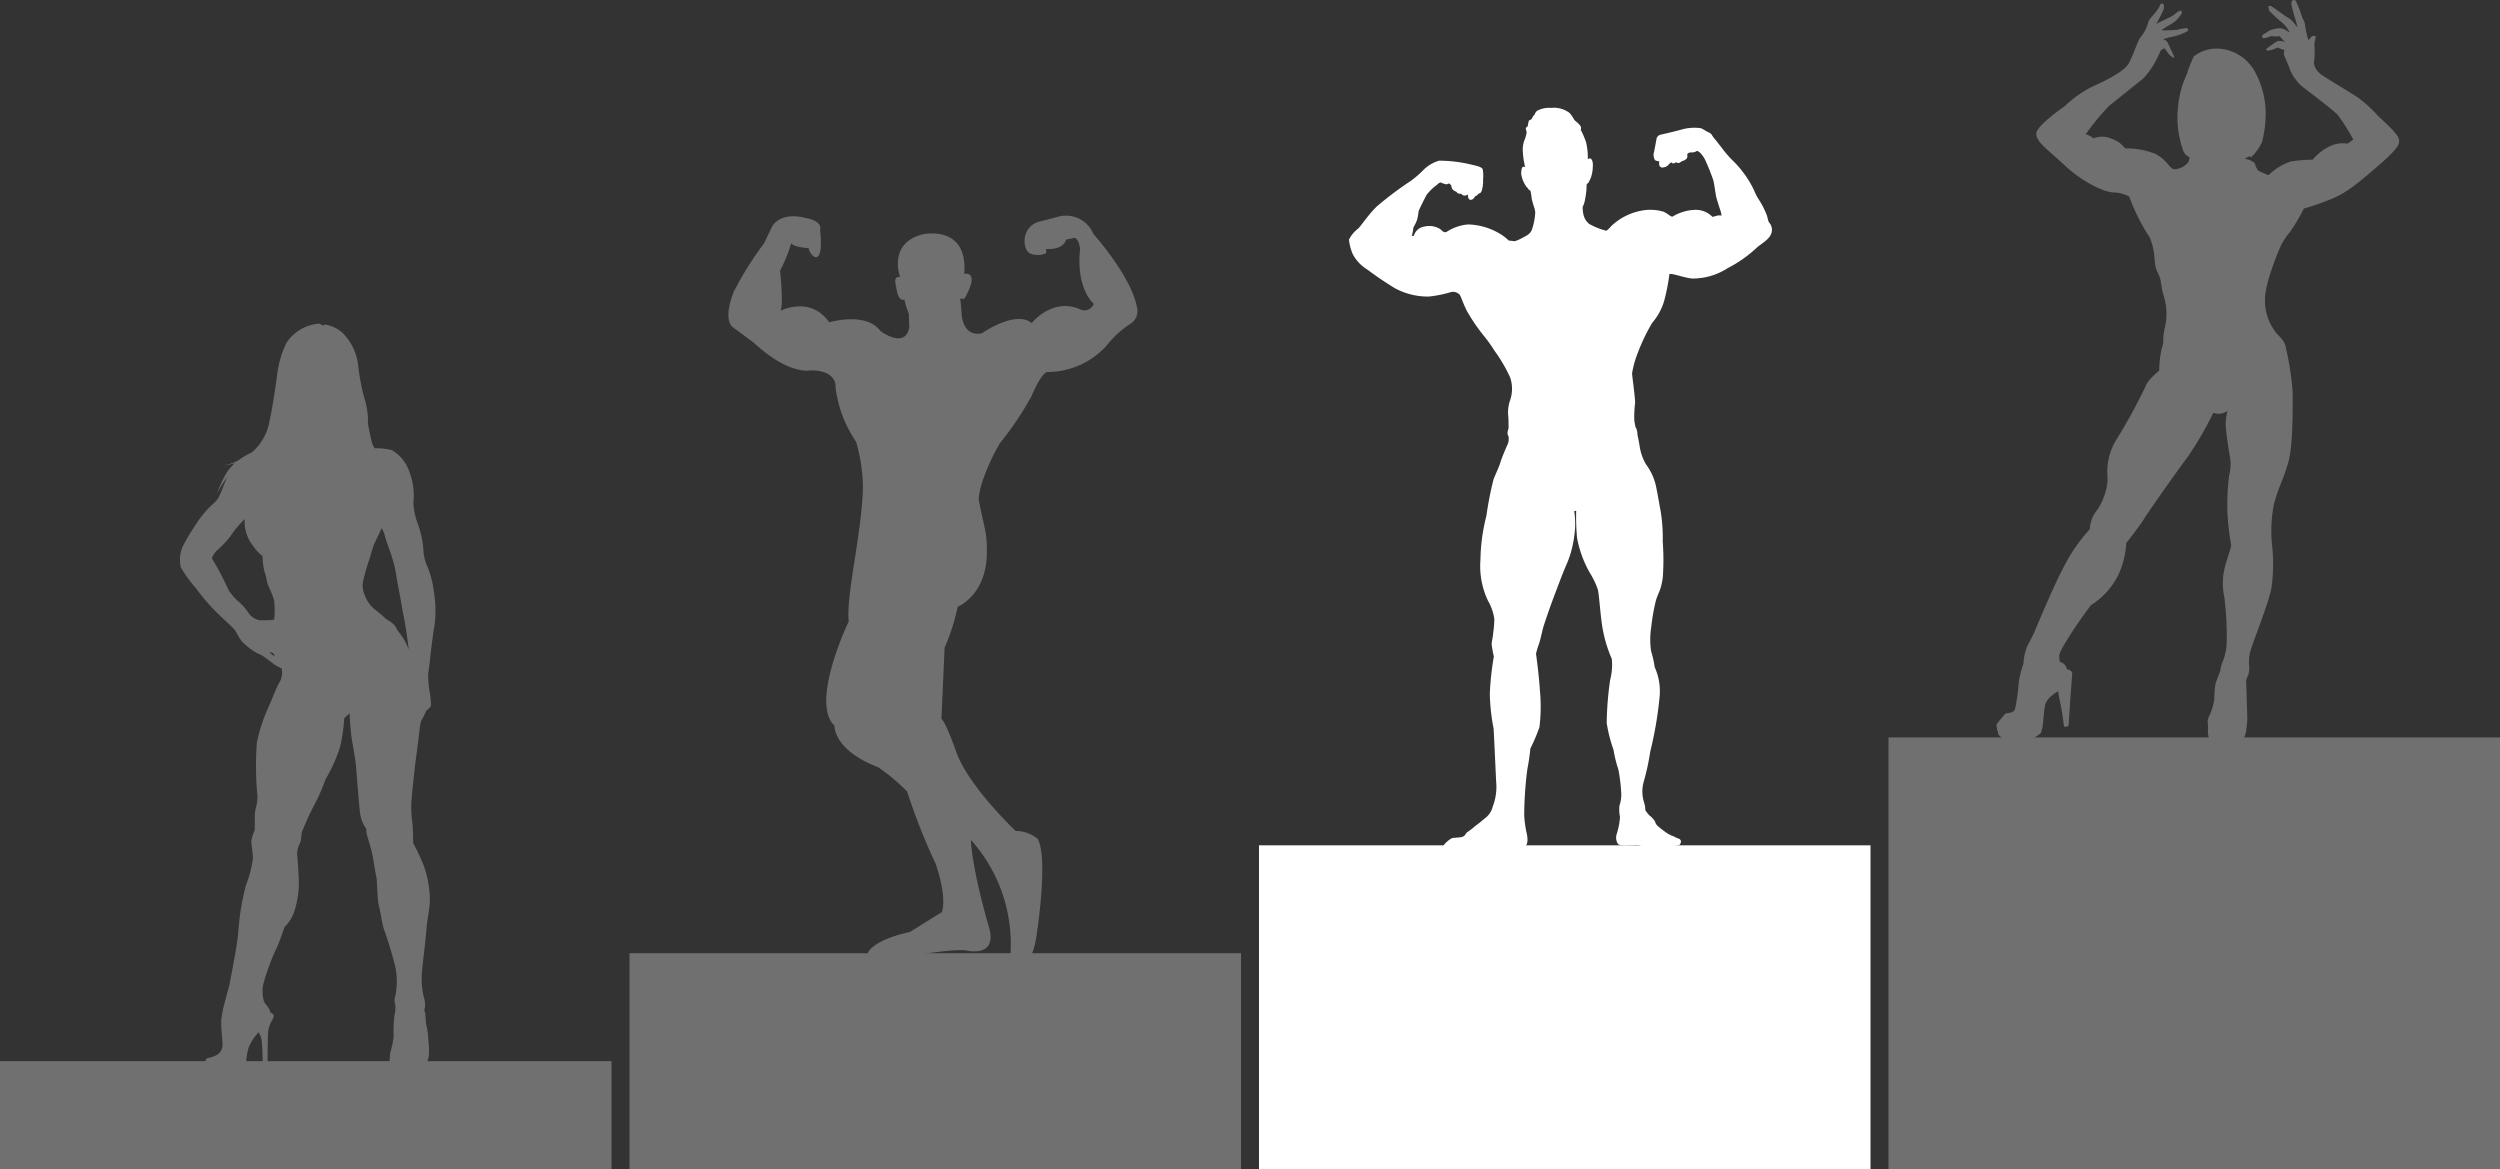
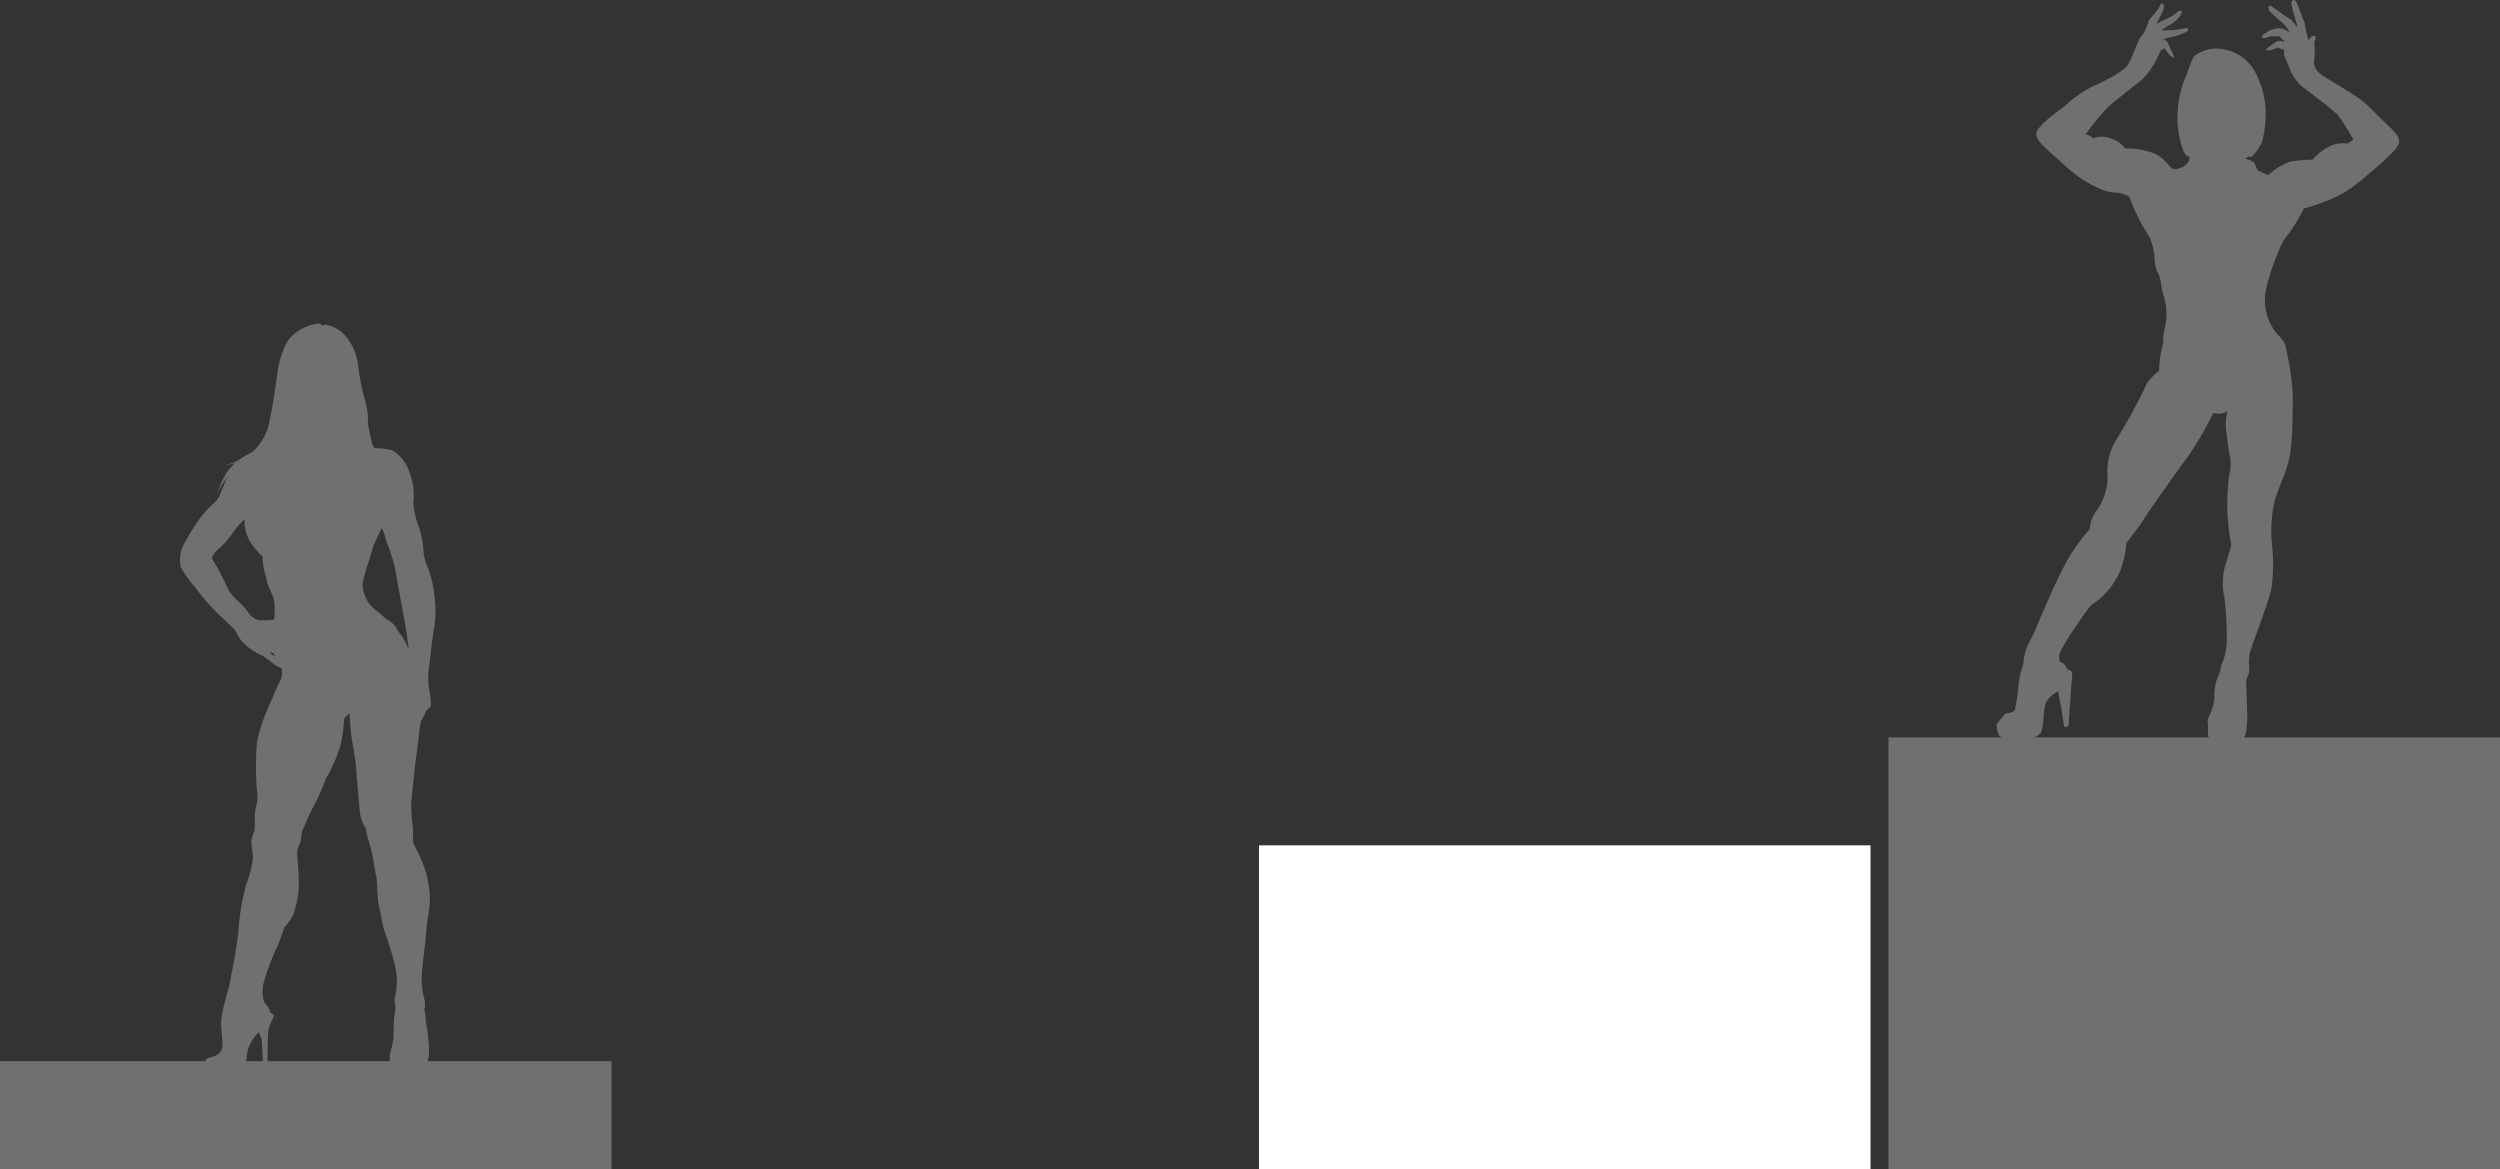
<svg xmlns="http://www.w3.org/2000/svg" width="278" height="130" viewBox="0 0 278 130">
  <rect x="0" y="0" width="278" height="130" fill="#333333" stroke="none" />
  <g id="Group_542" data-name="Group 542" transform="translate(-196 -630)">
    <g id="Group_329" data-name="Group 329">
      <path id="Path_177" data-name="Path 177" d="M199.236,441.369a20.773,20.773,0,0,0,1.569-2.641,22.635,22.635,0,0,0,2.551-.859c2.156-.792,3.4-1.914,5.492-3.7s2.551-2.444,2.551-2.906-.262-.726-.655-1.188-1.569-1.519-1.765-1.716a13.623,13.623,0,0,0-2.094-1.915c-1.046-.726-3.466-2.113-4.184-2.641a1.914,1.914,0,0,1-.785-1.256l.066-.594a8.962,8.962,0,0,0,0-1.32,1.318,1.318,0,0,1,.064-.6,2.327,2.327,0,0,0,.066-.395c0-.133-.262-.133-.391-.068a2.122,2.122,0,0,0-.393.462,8.326,8.326,0,0,1-.391-1.716c-.066-.528-.327-.726-.327-.859a14.723,14.723,0,0,0-.655-1.716c-.13-.265-.327-.2-.327-.2s-.262.066-.2.528a18.748,18.748,0,0,0,.523,1.914,5.456,5.456,0,0,1,.132.594s-.523-.66-.655-.791a4.435,4.435,0,0,0-.589-.4c-.2-.132-1.308-.925-1.5-1.056s-.393-.2-.457-.066.064.331.064.331a.093.093,0,0,0,0,.132,18.187,18.187,0,0,0,1.505,1.387,3.468,3.468,0,0,1,.785,1.056s-.523-.331-.655-.4a1.635,1.635,0,0,0-1.046,0c-.653.132-.785.331-.785.331l-.457.263s-.327.331,0,.4.85-.265.98-.2a3.534,3.534,0,0,0,.85,0,2.828,2.828,0,0,0,.655.662,2.253,2.253,0,0,0-.85-.133,5.066,5.066,0,0,0-.982.662.9.9,0,0,0-.326.263c-.066.133.13.133.13.133h.261a7.021,7.021,0,0,0,.916-.331,1.874,1.874,0,0,0,.719.263,2.364,2.364,0,0,0-.066.462c0,.2.459,1.056.72,1.85a5.5,5.5,0,0,0,1.242,1.716s3.6,2.709,4.054,3.237a23.626,23.626,0,0,1,1.7,2.707,3.982,3.982,0,0,1-.655.462,3.275,3.275,0,0,0-1.9.263,5.789,5.789,0,0,0-1.962,1.519,16.132,16.132,0,0,0-2.42.2,6.464,6.464,0,0,0-2.484,1.519,8.3,8.3,0,0,1-1.178-.528,2.476,2.476,0,0,1-.327-.728c-.064-.2-.653-.462-.719-.462a2.714,2.714,0,0,1-.393-.132l.523-.263.132.132a5.122,5.122,0,0,0,1.242-1.716,12.8,12.8,0,0,0,.393-3.7,9.864,9.864,0,0,0-1.046-3.829,4.945,4.945,0,0,0-4.12-2.84,4.109,4.109,0,0,0-2.811.859,13.535,13.535,0,0,0-.785,1.981,10.961,10.961,0,0,0-.982,3.7,10.847,10.847,0,0,0,.523,4.623,1.344,1.344,0,0,0,.785.925s-.064.263-.13.462-.523.528-.523.528a2.412,2.412,0,0,1-.982.331c-.587.066-.849-1.058-2.222-1.718a8.467,8.467,0,0,0-3.336-.594A2.908,2.908,0,0,0,179.488,431a2.567,2.567,0,0,0-2.094-.066,2.069,2.069,0,0,0-.849-.462,25.574,25.574,0,0,1,2.615-3.169c.653-.528,3.466-2.775,3.793-3.038a10.1,10.1,0,0,0,1.176-1.585,17.1,17.1,0,0,0,.785-1.586,1.06,1.06,0,0,0,.393-.2,7.616,7.616,0,0,0,.653.859c.066,0,.327.263.393.2s-.132-.462-.132-.462-.457-.991-.587-1.254a.788.788,0,0,0-.523-.331s.653-.2,1.308-.331a5.77,5.77,0,0,0,1.373-.528.2.2,0,0,0,.13-.263c-.066-.2-.457-.066-.523-.066a3.767,3.767,0,0,0-.655.132,17.653,17.653,0,0,1-1.765.066c.327-.331,1.242-.726,1.569-1.057a4.406,4.406,0,0,0,.655-.793c.066-.132,0-.329-.066-.329s-.393.066-.457.2a4.085,4.085,0,0,1-.785.528l-1.505.727c.327-.528.784-1.519.784-1.519.066-.2.132-.662-.064-.727s-.327.133-.327.265a5.045,5.045,0,0,1-.72.991c-.261.329-.523.528-.587.925a4.653,4.653,0,0,1-.85,1.585c-.261.263-.85,2.113-1.308,2.9s-2.158,1.718-3.925,2.51a12.266,12.266,0,0,0-3.2,2.246s-3.007,2.047-3.138,2.972,1.373,1.914,3.2,3.632,4.184,2.9,5.362,2.972a3.738,3.738,0,0,1,1.767.462,21.578,21.578,0,0,0,2.288,4.555c.785,1.981.327,2.775.85,3.831s.262,1.056.653,2.51a6.834,6.834,0,0,1,.2,3.566,5.752,5.752,0,0,0-.2,1.782,11.023,11.023,0,0,0-.457,3.105s-1.373,1.122-1.5,1.716a62.053,62.053,0,0,1-3.336,6.076,6.748,6.748,0,0,0-.914,3.963v.594a7.028,7.028,0,0,1-1.112,3.1,3.549,3.549,0,0,0-.85,2.179,18.683,18.683,0,0,0-2.813,4.028c-1.373,2.575-3.4,7.529-3.4,7.529s-.262.528-.719,1.387a6.047,6.047,0,0,0-.459,2.047,9.9,9.9,0,0,0-.523,2.113,22.948,22.948,0,0,1-.391,2.84c-.132.594-.982.461-1.112.594s-.785.925-.916,1.122,0,.2,0,.462a.921.921,0,0,0,.132.463s-.2.594,1.439.925a3.709,3.709,0,0,0,3.268-.793c.327-.4.327-2.312.523-3.169s1.439-1.519,1.439-1.519.132.857.261,1.386.393,2.444.393,2.509.262.067.391,0,.132-.066.132-.2.326-5.019.391-5.547-.589-.594-.589-.594a.975.975,0,0,0-.719-.793c-.13-.066-.13-.395-.13-.594s-.132-.329,1.176-2.376,2.354-3.368,2.354-3.368a8.371,8.371,0,0,0,3.074-3.434,9.8,9.8,0,0,0,.85-3.5c.2-.2,1.7-2.179,1.961-2.641s3.531-5.151,4.839-6.867a37.761,37.761,0,0,0,2.878-4.953,1.685,1.685,0,0,0,1.569-.2,8.165,8.165,0,0,0-.2,1.453c0,.594.327,2.84.459,3.566a4.685,4.685,0,0,1-.066,2.113,26.024,26.024,0,0,0-.2,4.028,27.78,27.78,0,0,0,.391,3.566c.066.331.066.2-.523,2.115a7.407,7.407,0,0,0-.2,3.895,36.278,36.278,0,0,1,.262,4.688,6.411,6.411,0,0,1-.393,2.312,3.54,3.54,0,0,0-.326,1.188s-.459,1.124-.523,1.387a8.58,8.58,0,0,0-.132,1.65,6.156,6.156,0,0,1-.653,2.113c-.2.462,0,.991-.066,1.322a2.721,2.721,0,0,0,.457,1.716,8.427,8.427,0,0,0,3.138.068,5.32,5.32,0,0,0,.655-1.519c0-.265.13-1.056.13-1.453s-.064-1.916-.064-2.113-.066-1.85-.066-2.047a1.59,1.59,0,0,1,.2-.6,2.139,2.139,0,0,0,.132-.991,5.861,5.861,0,0,1,.064-1.451c.066-.6,2.094-5.547,2.42-7.331a19.3,19.3,0,0,0,.066-4.754,15.573,15.573,0,0,1,.132-4.16c.327-1.784,1.176-3.171,1.7-5.153s.459-6.207.459-7.726a32.814,32.814,0,0,0-.72-4.754c-.2-1.256-.914-1.321-1.5-2.378a5.615,5.615,0,0,1-.85-3.3c0-1.585,1.373-4.953,1.635-5.547A6.658,6.658,0,0,1,199.236,441.369Z" transform="translate(251.387 214.458)" fill="#707070" />
      <rect id="Rectangle_163" data-name="Rectangle 163" width="68" height="48" transform="translate(406 712)" fill="#707070" />
    </g>
    <g id="Group_327" data-name="Group 327">
      <g id="male-bodybuilder-silhouette-flexing-muscles" transform="translate(277 654)">
-         <path id="Path_161" data-name="Path 161" d="M88.974,10.416C88.488,6.9,84.1,2.03,84.1,2.03A3.3,3.3,0,0,0,80,.151L78.028.659c-1.959.562-1.867,3.012-1.019,3.509a2.221,2.221,0,0,0,1.786,0c.1-.081.024-.479.024-.479,2.069.11,2.224-1.046,2.224-1.046l.706-.134c.7-.372.861,1.2.861,1.2-.477,4.445,1.526,6.077,1.526,6.077a1.166,1.166,0,0,1-1.3.711c-3.216-1.6-5.6,1.428-5.6,1.428-1.817-1.486-5.566,1.145-5.566,1.145-2.1.394-2.221-2.027-2.221-2.027s-.1-1.54-.167-1.683c-.105-.241.446-.116.446-.116,1.849-3.223,0-2.794,0-2.794C70.171.9,65.083,2.06,65.083,2.06,61.171,3.087,62.6,6.821,62.6,6.821c-.857-.2-.446,1.024-.446,1.024.223,1.885.928,1.46.928,1.46a7.579,7.579,0,0,0,.478,1.565l.056,1.511c-.441,2.517-3.207.428-3.207.428-1.624-2.191-5.692-.969-5.692-.969-2.1-2.992-5.414-1.287-5.414-1.287.351-.743-.056-4.445-.056-4.445A17.155,17.155,0,0,0,50.482,3.06c.354.457,1.949.534,1.949.534a1.4,1.4,0,0,0,.636.965c1.075.428.629-2.967.629-2.967C53.982.518,52.174.261,52.174.261c-3.152-.834-3.88,1.072-3.88,1.072l-.826,1.721a37.25,37.25,0,0,0-3.383,5.414c-1.271,3.337-.056,3.94-.056,3.94l2.294,1.7c3.883,3.6,6.231,3.084,6.231,3.084,3.123-.056,2.863,1.88,2.863,1.88A13.537,13.537,0,0,0,57.7,25.119a18.523,18.523,0,0,1,.76,5.209C58.3,35.555,56.585,42.067,56.881,45.1c0,0-4.335,9.013-1.583,11.592,0,0-.172,2.694,4.863,4.629a21.954,21.954,0,0,1,3.216,2.694,67.9,67.9,0,0,0,3.164,8.016s1.285,3.516.705,5.388l-3.571,2.221s-3.689.711-4.626,2.227c0,0-.646,1.636,3.513.643,0,0,5.738-1.056,7.378-.819,0,0,3.451.871,2.575-2.463,0,0-1.872-6.26-2.051-9.836a17.3,17.3,0,0,1,4.393,12.826s-.231.591.94.467c0,0,1.229,1.583,1.932-2.4,0,0,1.4-8.72.173-11.007a3.965,3.965,0,0,0-2.457-.877s-4.92-4.626-6.5-8.489c0,0-1.172-3.45-1.752-3.978l.349-7.9A23.426,23.426,0,0,0,69,43.47s3.2-1.263,3.24-5.974c.024-2.4-.215-2.395-.913-5.979a9.082,9.082,0,0,1,.381-1.85,22.8,22.8,0,0,1,2-4.407,34.086,34.086,0,0,0,3.482-5.18c1.2-2.773,1.759-2.708,1.759-2.708a8.891,8.891,0,0,0,6.627-2.965,10.743,10.743,0,0,1,2.537-2.34A1.649,1.649,0,0,0,88.974,10.416Z" transform="translate(-43.504 0)" fill="#707070" />
-       </g>
-       <rect id="Rectangle_160" data-name="Rectangle 160" width="68" height="24" transform="translate(266 736)" fill="#707070" />
+         </g>
    </g>
    <g id="Group_326" data-name="Group 326">
      <rect id="Rectangle_161" data-name="Rectangle 161" width="68" height="12" transform="translate(196 748)" fill="#707070" />
      <path id="Path_172" data-name="Path 172" d="M492.263,91.533c.075-.765.291-2.563.506-3.812a12.744,12.744,0,0,0-.075-3.694,11.02,11.02,0,0,0-.657-2.671,5.246,5.246,0,0,1-.517-2.208,10.812,10.812,0,0,0-.592-2.628,8.121,8.121,0,0,1-.517-2.4A7.23,7.23,0,0,0,490,70.769a4.419,4.419,0,0,0-1.96-2.5,6.78,6.78,0,0,0-1.928-.215,1.983,1.983,0,0,1-.345-.808c-.172-.635-.409-1.928-.409-1.928a8.251,8.251,0,0,0-.409-2.886,25.1,25.1,0,0,1-.678-3.619,6.111,6.111,0,0,0-1.7-3.565,3.837,3.837,0,0,0-1.96-.948c-.108,0-.258.183-.409.022s-.42-.172-1.26.054a4.749,4.749,0,0,0-2.617,1.917,10.873,10.873,0,0,0-1.066,3.629c-.151,1.2-.474,3.4-.851,5.137a5.857,5.857,0,0,1-1.971,3.457,9.064,9.064,0,0,0-1.454.851,4.556,4.556,0,0,1-1.529.549,1.954,1.954,0,0,0,.42-.043,5.127,5.127,0,0,0,.689-.172,8.579,8.579,0,0,0-.851.959,11.082,11.082,0,0,0-1.12,2.466,9.27,9.27,0,0,1,.442-.862c.177-.3.563-.837.768-1.118-.3.493-.68,1.6-.941,2.163-.3.657-.592.775-1.1,1.282a11.761,11.761,0,0,0-1.551,1.949,24.431,24.431,0,0,0-1.476,2.488,3.859,3.859,0,0,0-.183,2.262,14.1,14.1,0,0,0,1.659,2.294,23.622,23.622,0,0,0,2.391,2.789c.743.711,1.562,1.454,1.842,1.756s.442.786.851,1.335a7.048,7.048,0,0,0,1.852,1.432,2.679,2.679,0,0,1,.722.388c.345.248.851.635,1.088.818a4.891,4.891,0,0,0,.808.42,2.187,2.187,0,0,1-.334,1.712c-.355.689-.872,2.078-1.217,2.789a18.828,18.828,0,0,0-1.206,3.759,36.733,36.733,0,0,0,.011,5.353,4.188,4.188,0,0,1-.065,1.68,4.288,4.288,0,0,0-.172,1.346c0,.42-.011,1.379-.011,1.379a4.6,4.6,0,0,0-.377,1.185c0,.356.162,1.217.183,1.906a12.827,12.827,0,0,1-.765,2.973,26.127,26.127,0,0,0-.851,5.072c-.129,1.723-.8,4.911-.926,5.654s-.4,1.443-.452,1.82a15.374,15.374,0,0,0-.528,2.412c-.065,1.023.172,2.38.129,2.973a1.223,1.223,0,0,1-.614.969,2.857,2.857,0,0,1-.969.344c-.129.011-.172.1-.269.226s.043.387.043.387a2.361,2.361,0,0,0-.237.162c-.075.065-.129.334-.021.409a9.208,9.208,0,0,0,1.777.086,11.49,11.49,0,0,0,2.908-.431,7.89,7.89,0,0,1,.291-2,5.621,5.621,0,0,1,1.12-1.7,4.117,4.117,0,0,1,.3.732c.108.377.151,3.016.194,3.07a.534.534,0,0,0,.441-.043.448.448,0,0,0,.065-.323c-.011-.2-.022-2.843.075-3.619s.614-1.346.592-1.637-.4-.377-.4-.377c.022-.442-.485-.829-.678-1.217a3.994,3.994,0,0,1-.086-1.885,24.072,24.072,0,0,1,1.486-4.05c.377-.786.829-2.262.915-2.38a4.369,4.369,0,0,0,1.034-1.626,10.546,10.546,0,0,0,.528-3.392c-.032-.959-.14-2.682-.194-3.08a2.7,2.7,0,0,1,.345-1.239c.118-.248.118-1.088.226-1.314s.689-1.7,1.368-2.94a22.345,22.345,0,0,0,1.228-2.811,17.636,17.636,0,0,0,1.615-3.6,18.758,18.758,0,0,0,.46-3.191c.267-.234.59-.549.59-.549s.105,2.092.267,2.989.42,2.5.444,2.787.315,4.128.42,4.984a4.14,4.14,0,0,0,.557,1.842c.226.258.146.275.186.622s.4,1.389.573,2.1.4,2.286.525,2.843.073,2.359.307,3.32.388,2.165.582,2.649.848,2.5,1.2,3.95a7.8,7.8,0,0,1,.024,3.368,1.262,1.262,0,0,0-.016.864,3.018,3.018,0,0,1-.073,1.236,14.493,14.493,0,0,0-.089,2.367,10.511,10.511,0,0,1-.388,1.858,9.225,9.225,0,0,0-.065,1.139,1.248,1.248,0,0,0-.032.541c.048.121.218.186.792.226s2.569-.1,2.956-.113a.442.442,0,0,0,.469-.533,2.346,2.346,0,0,1,.161-.8,8.192,8.192,0,0,0-.032-1.809,9.733,9.733,0,0,0-.218-1.72c-.1-.331-.081-1.252-.178-1.51s-.032-.3.016-.493a3.191,3.191,0,0,0-.153-1.228,8.973,8.973,0,0,1-.178-2.779c.1-1.147.388-3.247.485-4.572s.339-2.036.388-3.328a11.452,11.452,0,0,0-.727-3.974,23.118,23.118,0,0,0-1.131-2.391c0-.21,0-1.309-.065-2.052a14.49,14.49,0,0,1-.146-2.278c.049-.856.4-4.3.582-5.509s.4-3.64.528-3.759a8.976,8.976,0,0,0,.582-1.174s.032.054.183-.118.3-.2.323-.5a11.612,11.612,0,0,0-.194-1.68,10.117,10.117,0,0,1-.118-1.626C492.079,92.869,492.187,92.3,492.263,91.533Zm-17.318-.366s-.485-.312-.528-.442a1.208,1.208,0,0,1,.442.14A.361.361,0,0,1,474.945,91.167Zm-.011-4.06a9.6,9.6,0,0,1-1.637.065,1.886,1.886,0,0,1-1.131-.7,6.586,6.586,0,0,0-1.066-1.26,6,6,0,0,1-1.2-1.335c-.151-.3-.786-1.691-1.3-2.574s-.6-1.023-.6-1.023a2.994,2.994,0,0,1,.5-.808,9.947,9.947,0,0,0,1.583-1.659,11.021,11.021,0,0,1,1.573-1.885,4.3,4.3,0,0,0,.7,2.66c.861,1.271,1.282,1.422,1.282,1.422a8.413,8.413,0,0,0,.194,1.68,7.348,7.348,0,0,1,.312,1.228c.086.452.678,1.432.8,2.176A10.1,10.1,0,0,1,474.934,87.107Zm13.635,1.1c.054-.086-.248-.506-.528-.732a4.709,4.709,0,0,0-.646-.42,15.579,15.579,0,0,0-1.357-1.152,3.64,3.64,0,0,1-1.055-1.594,2.431,2.431,0,0,1-.183-1.368,24,24,0,0,1,.689-2.456c.216-.625.377-1.389.614-1.885s.786-1.659.786-1.659a2.738,2.738,0,0,1,.356.861c.14.56.506,1.475.765,2.283a14.521,14.521,0,0,1,.538,2.315c.108.732.409,2.165.571,3.166s.248,1.206.431,2.359.356,2.52.356,2.52A7.617,7.617,0,0,0,488.569,88.205Z" transform="translate(-248.446 611.795)" fill="#707070" />
    </g>
    <g id="Group_328" data-name="Group 328">
      <rect id="Rectangle_159" data-name="Rectangle 159" width="68" height="36" transform="translate(336 724)" fill="#fff" />
-       <path id="Path_169" data-name="Path 169" d="M1054.879,27.862a.583.583,0,0,1-.26-.215c-.06-.129-.205-.191-.306-.406a3.292,3.292,0,0,1-.463-1.3c.039-.4.057-.692.232-.728s.225.075.225.075a9.371,9.371,0,0,1-.275-1.873,2.926,2.926,0,0,1,.266-1.357,4.912,4.912,0,0,0,.172-.7s-.147-.4-.081-.49.18-.1.207-.232.073-.578.177-.6a.491.491,0,0,0,.3-.229c.047-.109.14-.326.27-.368a.843.843,0,0,1,.291-.458,2.831,2.831,0,0,1,1.544-.318,2.87,2.87,0,0,1,2.044.553c.414.444.485.766.642.881s.613.521.641.7a.614.614,0,0,1-.026.31,9.069,9.069,0,0,1,.591,1.369,7.423,7.423,0,0,1,.195,1.851c.033.1.126-.113.3-.035s.3.424.255.9a3.876,3.876,0,0,1-.235,1.284c-.159.3-.223.578-.423.625a1.444,1.444,0,0,0-.036.461,9.837,9.837,0,0,1-.206,1.468,2.063,2.063,0,0,1-.221.613,3.312,3.312,0,0,0,.076.86,1.869,1.869,0,0,0,.635,1.058,7.694,7.694,0,0,0,1.915.763,2.557,2.557,0,0,0,.527-.5,6.622,6.622,0,0,1,3.99-1.819,5.268,5.268,0,0,1,1.829.195c.589.266.691.507.995.561a5.2,5.2,0,0,1,2.427-.758,2.6,2.6,0,0,1,2.04.783s.3-.088.539-.146a1.081,1.081,0,0,1,.468,0s-.041-.254-.065-.358-.479-1.42-.557-1.848-.216-1.461-.3-1.73-.535-1.476-.806-2.04a3.032,3.032,0,0,0-.63-.984,1.011,1.011,0,0,0-.376-.243.957.957,0,0,1-.3.145,1.7,1.7,0,0,1-.444.034c-.107-.025-.339.17-.339.17s.053.376-.051.488a.9.9,0,0,1-.521.3,1.285,1.285,0,0,1-.376.22.386.386,0,0,1-.288-.1.479.479,0,0,1-.288.136c-.176.015-.191-.09-.23-.093a.529.529,0,0,0-.135.034,2.756,2.756,0,0,1-.346.355c-.11.073-.5.249-.708.125s-.2-.346-.165-.652a.971.971,0,0,1-.466-.119,1.086,1.086,0,0,1-.115-.933c.085-.437.224-1.169.257-1.361a.6.6,0,0,1,.472-.543c.361-.087,1.324-.3,2.184-.532a5.318,5.318,0,0,1,2.31-.19,6.7,6.7,0,0,1,.648.373,1.44,1.44,0,0,1,.516.306,3.122,3.122,0,0,0,.342.5c.175.193.47.582.757.954a13.431,13.431,0,0,0,1.389,1.592,11.528,11.528,0,0,1,1.911,2.533c.454.825.413.956.826,1.625a9.4,9.4,0,0,1,.918,1.774c.16.485.108.656.354.942a1.2,1.2,0,0,1,.073,1.275c-.226.525-1.174,1.074-1.526,1.4a14.258,14.258,0,0,1-3.248,2.288,7.157,7.157,0,0,1-3.949,1.154c-.968-.1-2.089-.568-2.527-.507a22.037,22.037,0,0,1-.572,2.937,6.417,6.417,0,0,1-1.339,2.486,21.008,21.008,0,0,0-1.607,3.349,10.99,10.99,0,0,0-.637,2.278c-.005.212.348,2.672.339,3.272a12.345,12.345,0,0,0-.087,2.009c.1.55.1.682.216.844a1.861,1.861,0,0,1,.128.681s.132.6.24,1.248a5.486,5.486,0,0,0,.729,2.085,6.362,6.362,0,0,1,1.14,2.626c.275,1.405.324,1.791.475,2.576a18.171,18.171,0,0,1,.229,3.367,26.615,26.615,0,0,1,.008,3.971c-.22,1.689-.613,1.765-.854,2.953a22.355,22.355,0,0,0-.427,2.54,8.956,8.956,0,0,0-.02,2.719,11.563,11.563,0,0,1,.4,1.777,6.514,6.514,0,0,1,.544,3.314,41.455,41.455,0,0,1-1.036,6.07,27.041,27.041,0,0,1-.74,3.4,4.016,4.016,0,0,0,.051,2.265,2.7,2.7,0,0,1,.138.857,3.351,3.351,0,0,0,.495.616,2.2,2.2,0,0,1,.6.68.918.918,0,0,0,.264.444,10.317,10.317,0,0,0,1.154.878,3.39,3.39,0,0,0,.671.306,2.143,2.143,0,0,0,.454.212c.18.06.363.182.316.423s-.163.4-.509.356a.645.645,0,0,1-.442.14,2.988,2.988,0,0,1-.959.057,6.683,6.683,0,0,1-1.484.125s-.29.028-.344-.154a1.1,1.1,0,0,1-.577-.064,1.662,1.662,0,0,0-.934-.123c-.529.013-1.564.125-1.756-.155a1.288,1.288,0,0,1-.118-1.123,7.621,7.621,0,0,0,.351-1.865,4.545,4.545,0,0,1-.063-1.25,3.585,3.585,0,0,0,.208-1.292,18.559,18.559,0,0,0-.326-2.744,13.991,13.991,0,0,1-.541-2.193,16.319,16.319,0,0,1-.754-2.975,36.7,36.7,0,0,1,.379-4.761,6.661,6.661,0,0,0,.191-2.35,15.147,15.147,0,0,1-1.05-3.523c-.253-1.627-.356-3.58-.5-4.181a8.748,8.748,0,0,0-.9-1.881,12.413,12.413,0,0,1-1.413-3.855,25.407,25.407,0,0,1-.1-3.012c0-.044-.22.013-.22.013a9.056,9.056,0,0,1,0,2.8,11.466,11.466,0,0,1-.946,3.338c-.3.679-.939,2.384-1.376,3.548s-1.01,2.838-1.141,3.314-.3,1.35-.485,1.846a9.645,9.645,0,0,0-.3,1.015s.3,2.048.447,4.228a18.636,18.636,0,0,1-.065,3.931,19.6,19.6,0,0,1-1.01,2.379,22.278,22.278,0,0,1-.329,2.252,41.294,41.294,0,0,0-.355,5.183,12.306,12.306,0,0,0,.285,2.031c.1.436.161,1.112-.149,1.394a10.63,10.63,0,0,1-3.077.354c-.661.021-2.207.145-2.531.19s-.752-.027-.99.128a4.286,4.286,0,0,1-1.443.224c-.423.015-.522-.032-.566-.179a.467.467,0,0,1-.014-.246s-.467.009-.483-.1a.612.612,0,0,1,.074-.56,3.319,3.319,0,0,1,.825-.692c.172-.081.914-.061,1.173-.156a.63.63,0,0,0,.339-.24.858.858,0,0,1,.358-.374,7.345,7.345,0,0,0,.734-.58c.3-.22.635-.469,1.038-.828a2.3,2.3,0,0,0,.928-1.351,6.047,6.047,0,0,0,.38-2.758c-.067-1.32-.246-5.493-.289-5.932a22.2,22.2,0,0,1-.417-3.868,31.146,31.146,0,0,1,.45-4.13,10.361,10.361,0,0,1-.248-1.4c.044-.47.143-.732.17-1.192a11.136,11.136,0,0,0,.129-1.6,5.835,5.835,0,0,0-.717-2.033,8.98,8.98,0,0,1-.825-4.524,20.794,20.794,0,0,1,.662-4.892,37.651,37.651,0,0,1,.805-4.1c.411-.977.579-1.286.758-1.862s.646-1.661.787-1.96a1.382,1.382,0,0,0,.128-.687c.018-.292-.153-.362-.126-.646a1.516,1.516,0,0,1,.115-.466s.006-.653-.029-1.269a4.169,4.169,0,0,1,.163-1.766,3.9,3.9,0,0,0,.033-2.649,17.489,17.489,0,0,0-1.751-2.979,15.461,15.461,0,0,0-1.028-1.459,20.619,20.619,0,0,1-2.052-2.988c-.471-.979-.628-1.561-.772-1.756a1.027,1.027,0,0,0-.944-.3,13.266,13.266,0,0,1-2.486.505,7.7,7.7,0,0,1-3.751-.914,36.543,36.543,0,0,1-3.048-2.057,4.516,4.516,0,0,1-1.643-1.706,5.315,5.315,0,0,1-.439-1.652,3.446,3.446,0,0,1,.973-1.195c.28-.2,1.146-1.558,2.124-2.5a38.272,38.272,0,0,1,3.747-2.819,11.1,11.1,0,0,0,1.513-1.314,4.042,4.042,0,0,1,1.666-.952,15.375,15.375,0,0,1,3.286.367c.814.191,1.447.3,1.561.59a4.211,4.211,0,0,1,.039,1.145,3.767,3.767,0,0,1-.07.931c-.068.357-.159.609-.415.615,0,0-.213.295-.406.306,0,0-.162.4-.489.4s-.3-.539-.3-.539-.014-.088-.14.017a.493.493,0,0,1-.609-.15s-.494.011-.488-.2c0,0-.469-.167-.545-.419a1.777,1.777,0,0,1-.082-.348s-.192-.112-.224-.208a.5.5,0,0,1-.435.1,4.687,4.687,0,0,1-.558-.2,1.594,1.594,0,0,0-.364.277,5.727,5.727,0,0,0-1.129,1.08c-.256.456-.865,1.683-.9,1.817s-.037.426-.168.919-.419.845-.444,1.014a2.951,2.951,0,0,1-.172.848,1.107,1.107,0,0,0,.246-.014,1.4,1.4,0,0,1,1.116-1.009,2.317,2.317,0,0,1,1.77.242c.284.186.361.438.718.356a5.12,5.12,0,0,1,2.44-.847,7.277,7.277,0,0,1,3.675,1.13,4.96,4.96,0,0,1,.823.659s.6.071.7.074a5.442,5.442,0,0,0,.954-.443c.506-.25.8-.461.938-.875a7.065,7.065,0,0,0,.36-1.865,2.224,2.224,0,0,0-.122-.593,8.983,8.983,0,0,1-.265-.929A7.168,7.168,0,0,0,1054.879,27.862Z" transform="translate(-688.7 623.336)" fill="#fff" />
    </g>
  </g>
</svg>